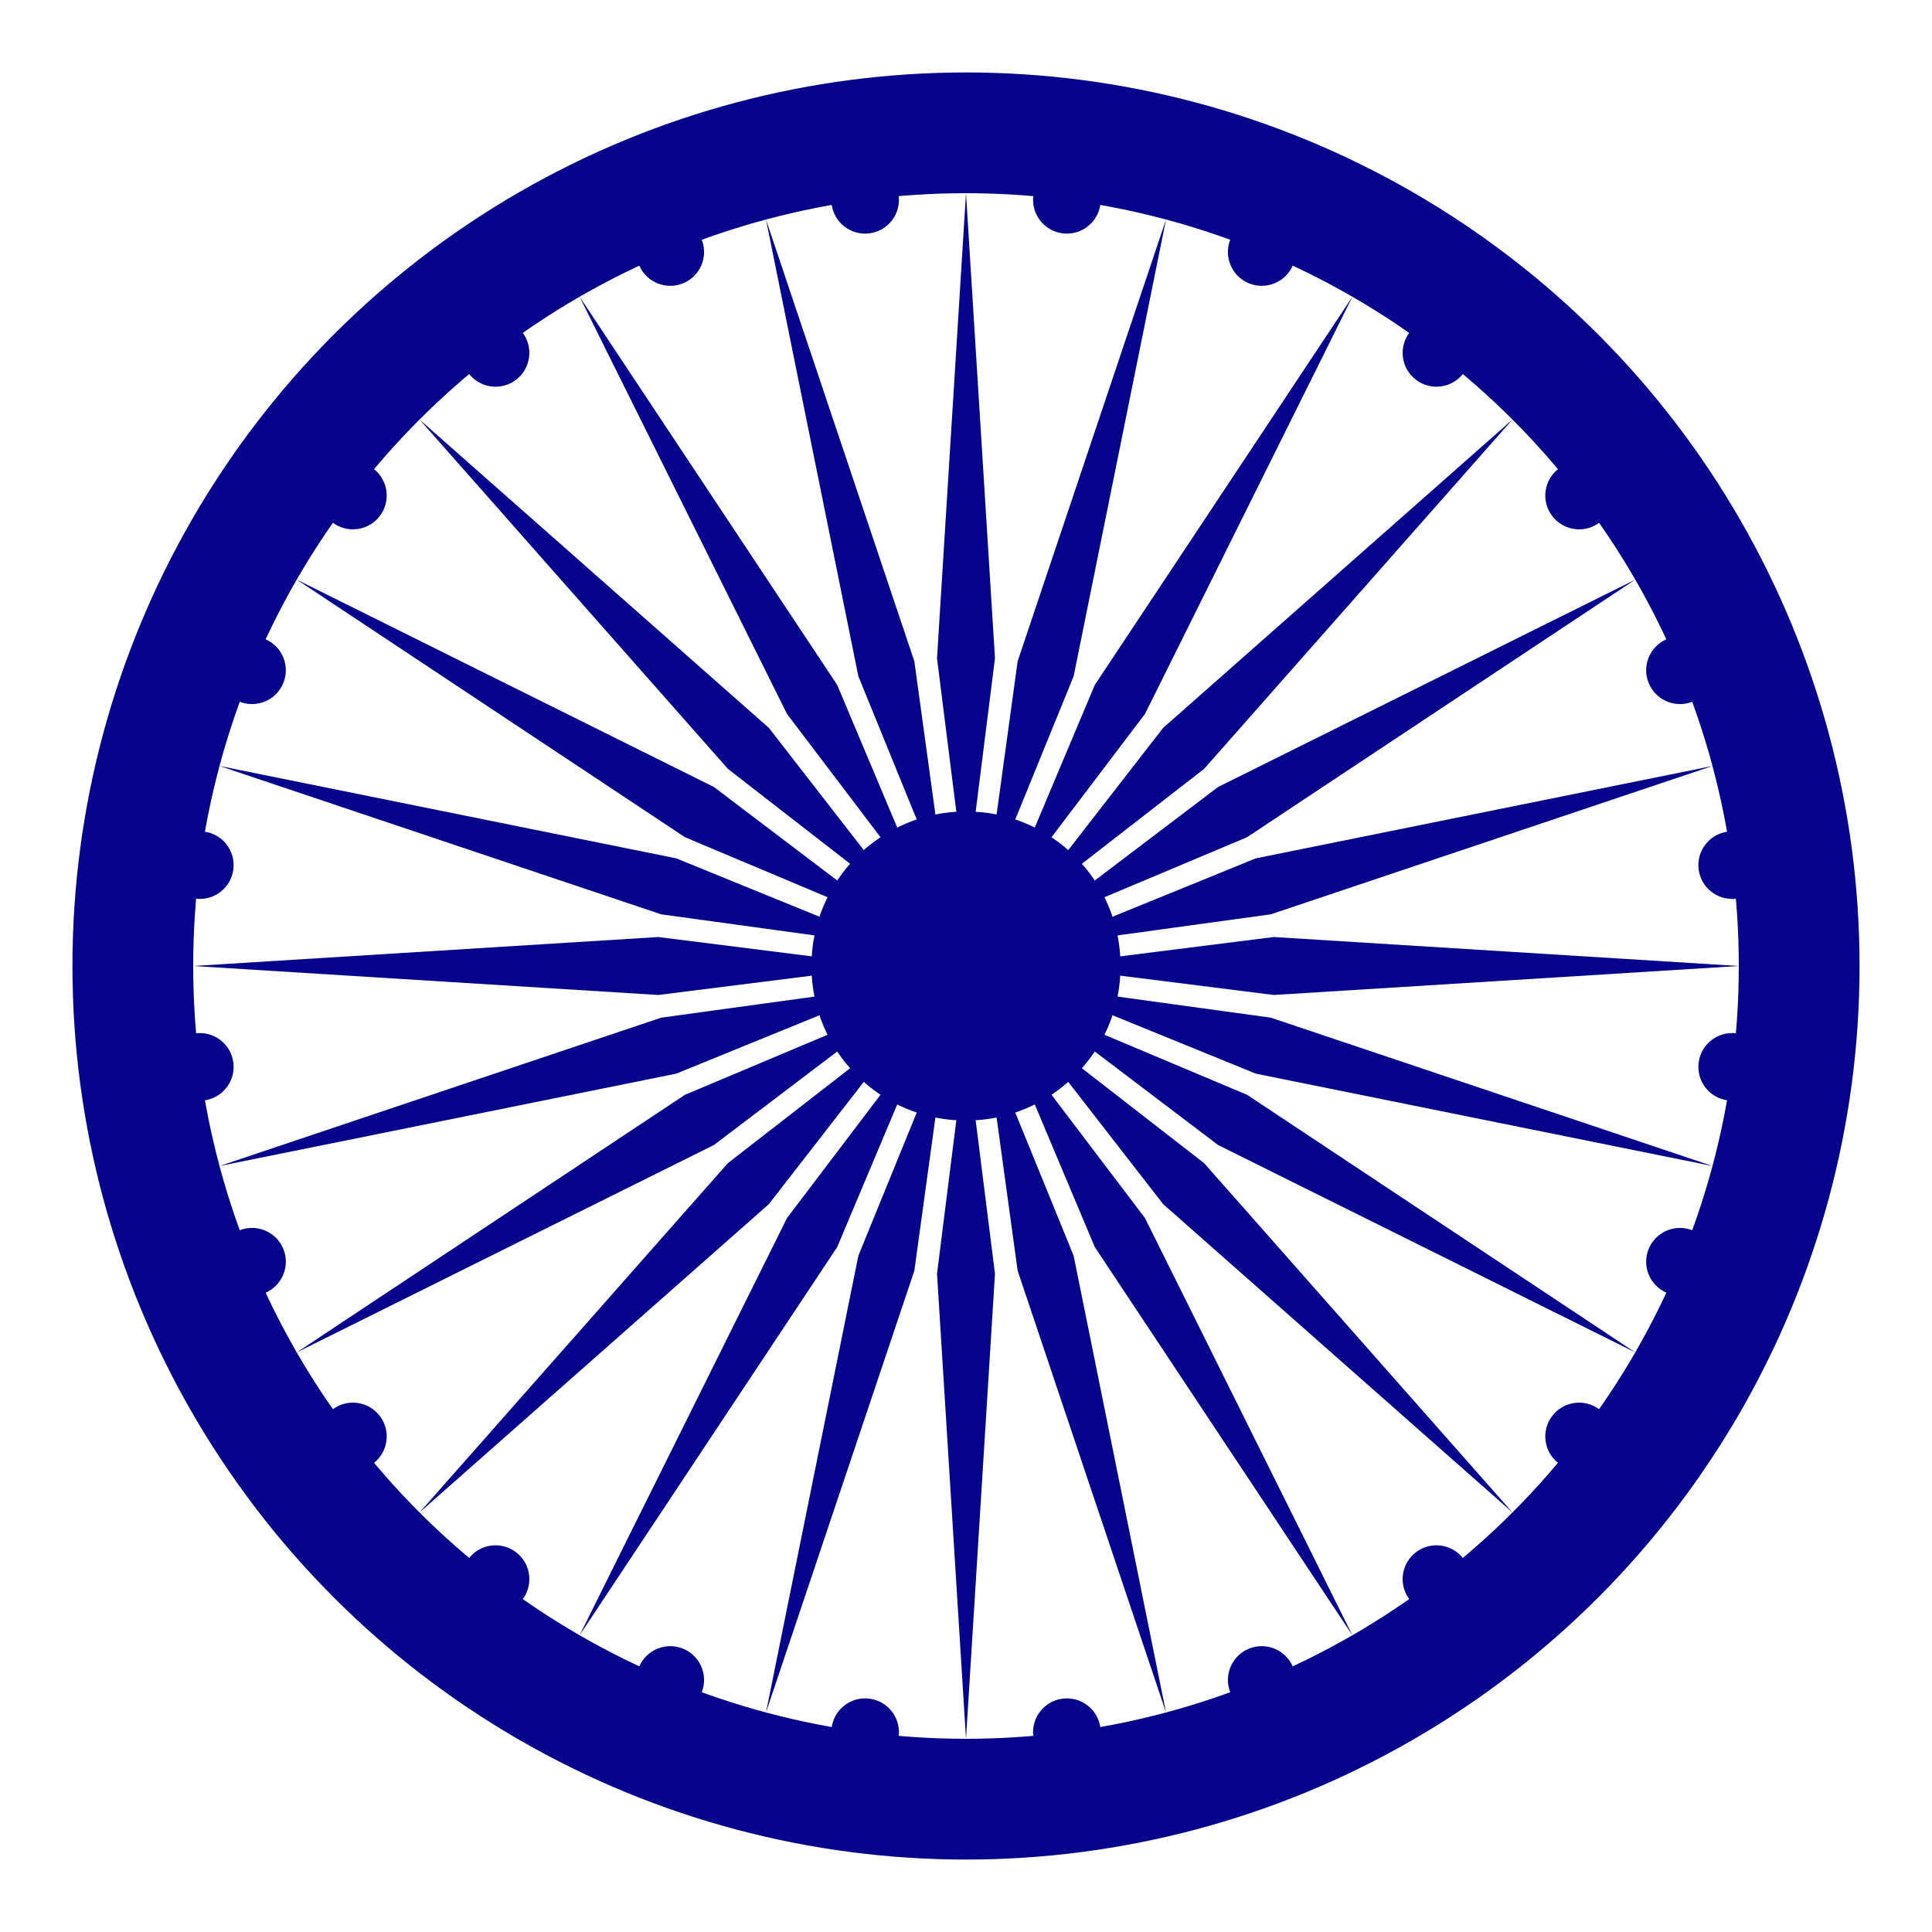
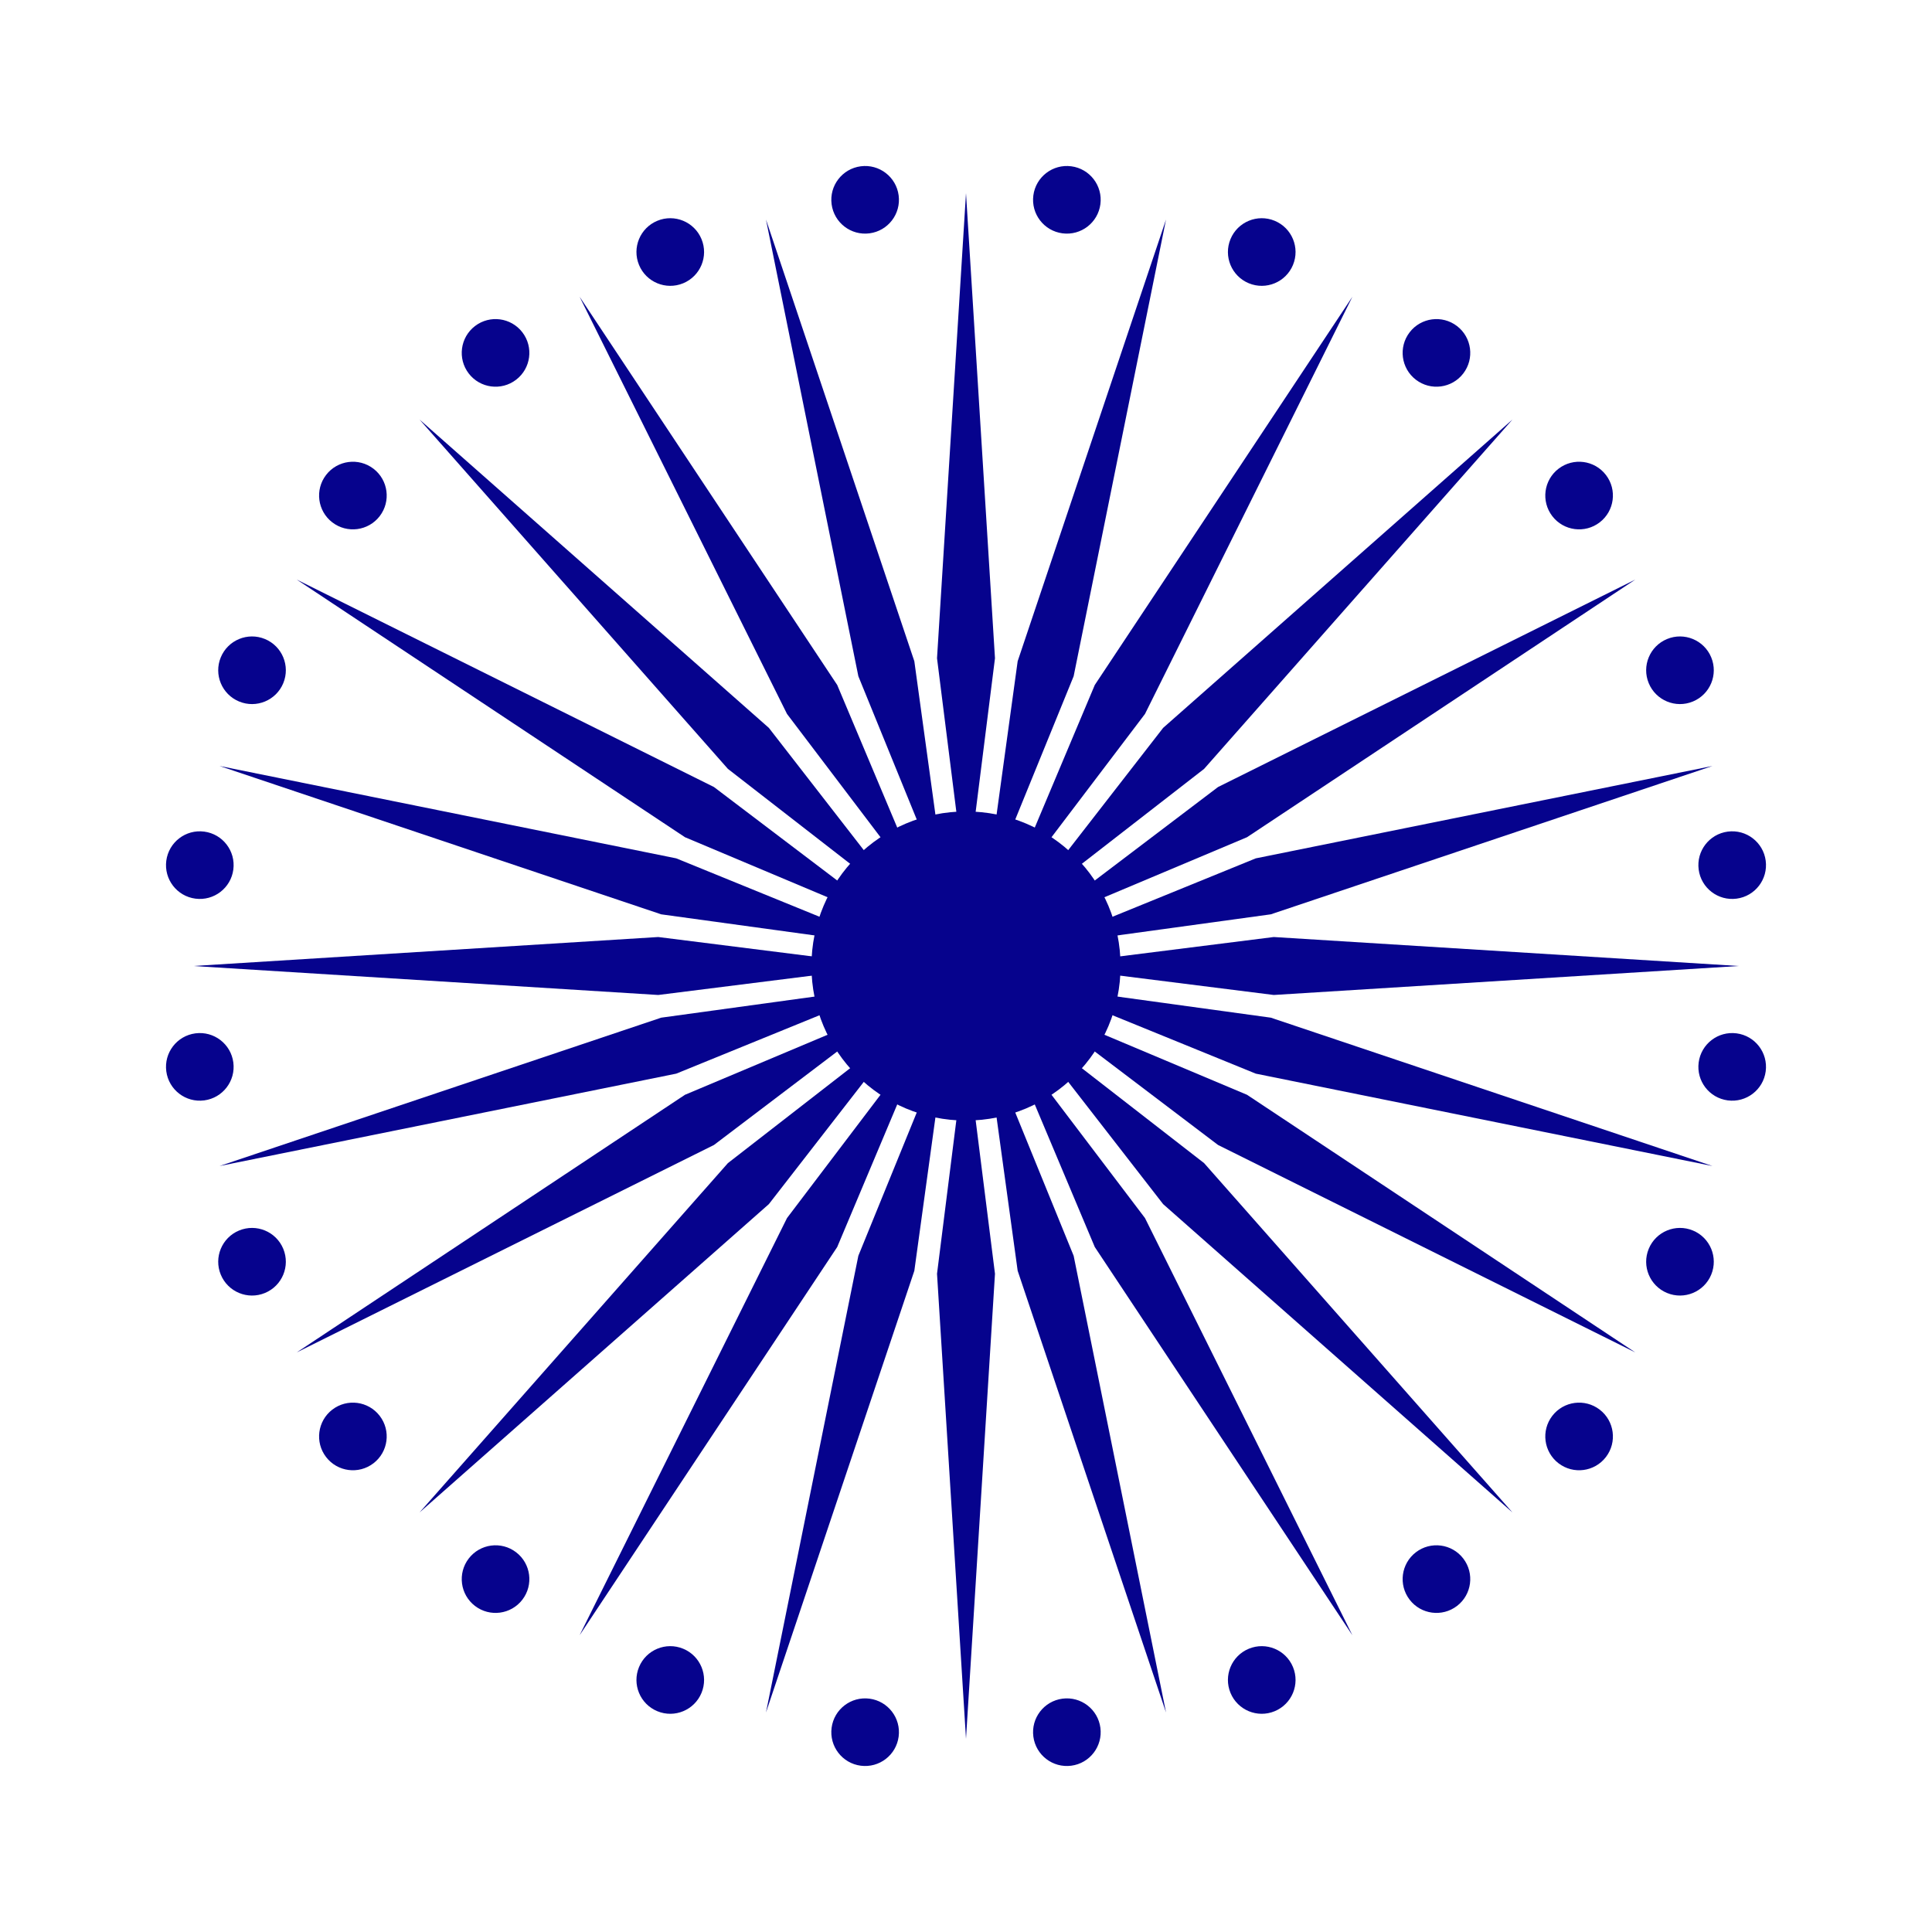
<svg xmlns="http://www.w3.org/2000/svg" xmlns:xlink="http://www.w3.org/1999/xlink" width="500" height="500" viewBox="-10 -10 20 20" fill="#06038d">
  <title>Ashoka Chakra</title>
-   <circle fill="none" stroke="#06038d" r="8.625" stroke-width="1.25" />
  <circle r="1.6" />
  <g id="d">
    <g id="c">
      <g id="b">
        <g id="a">
          <path d="m0-8 .3 4.814L0-.802-.3-3.186z" />
          <circle transform="rotate(7.5)" r="0.35" cy="-8" />
        </g>
        <use xlink:href="#a" transform="scale(-1)" />
      </g>
      <use xlink:href="#b" transform="rotate(15)" />
    </g>
    <use xlink:href="#c" transform="rotate(30)" />
  </g>
  <use xlink:href="#d" transform="rotate(60)" />
  <use xlink:href="#d" transform="rotate(120)" />
</svg>